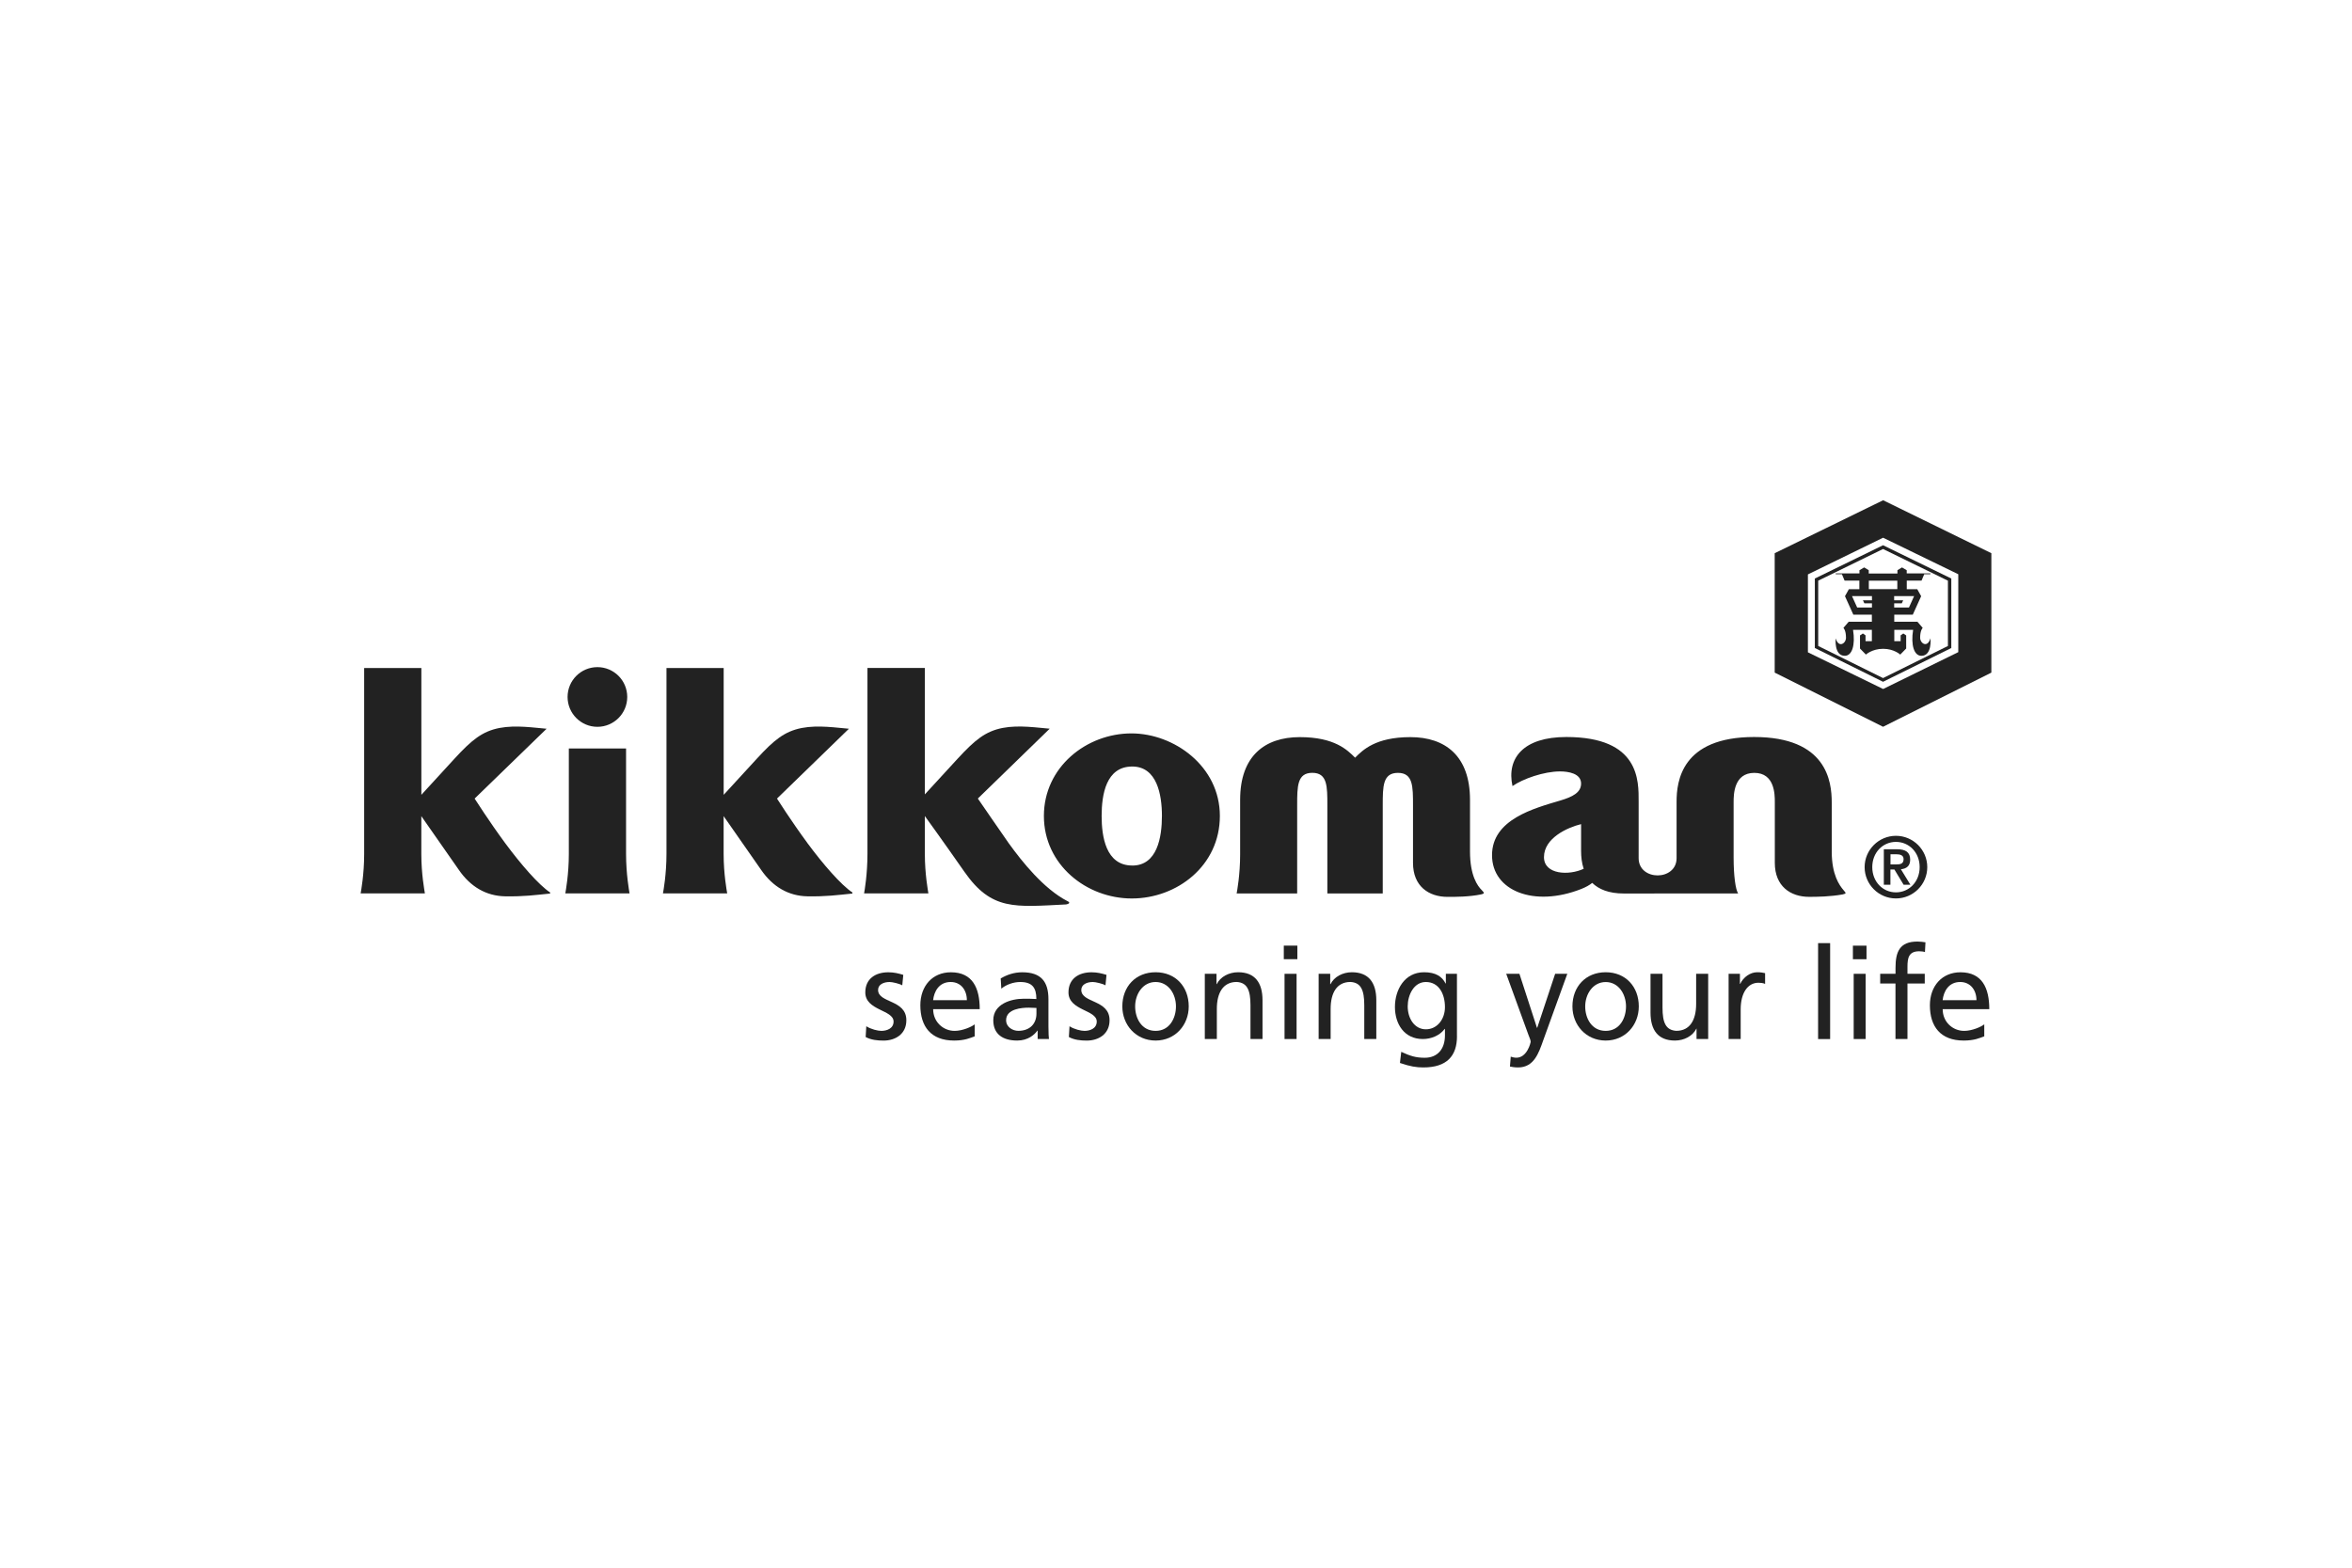
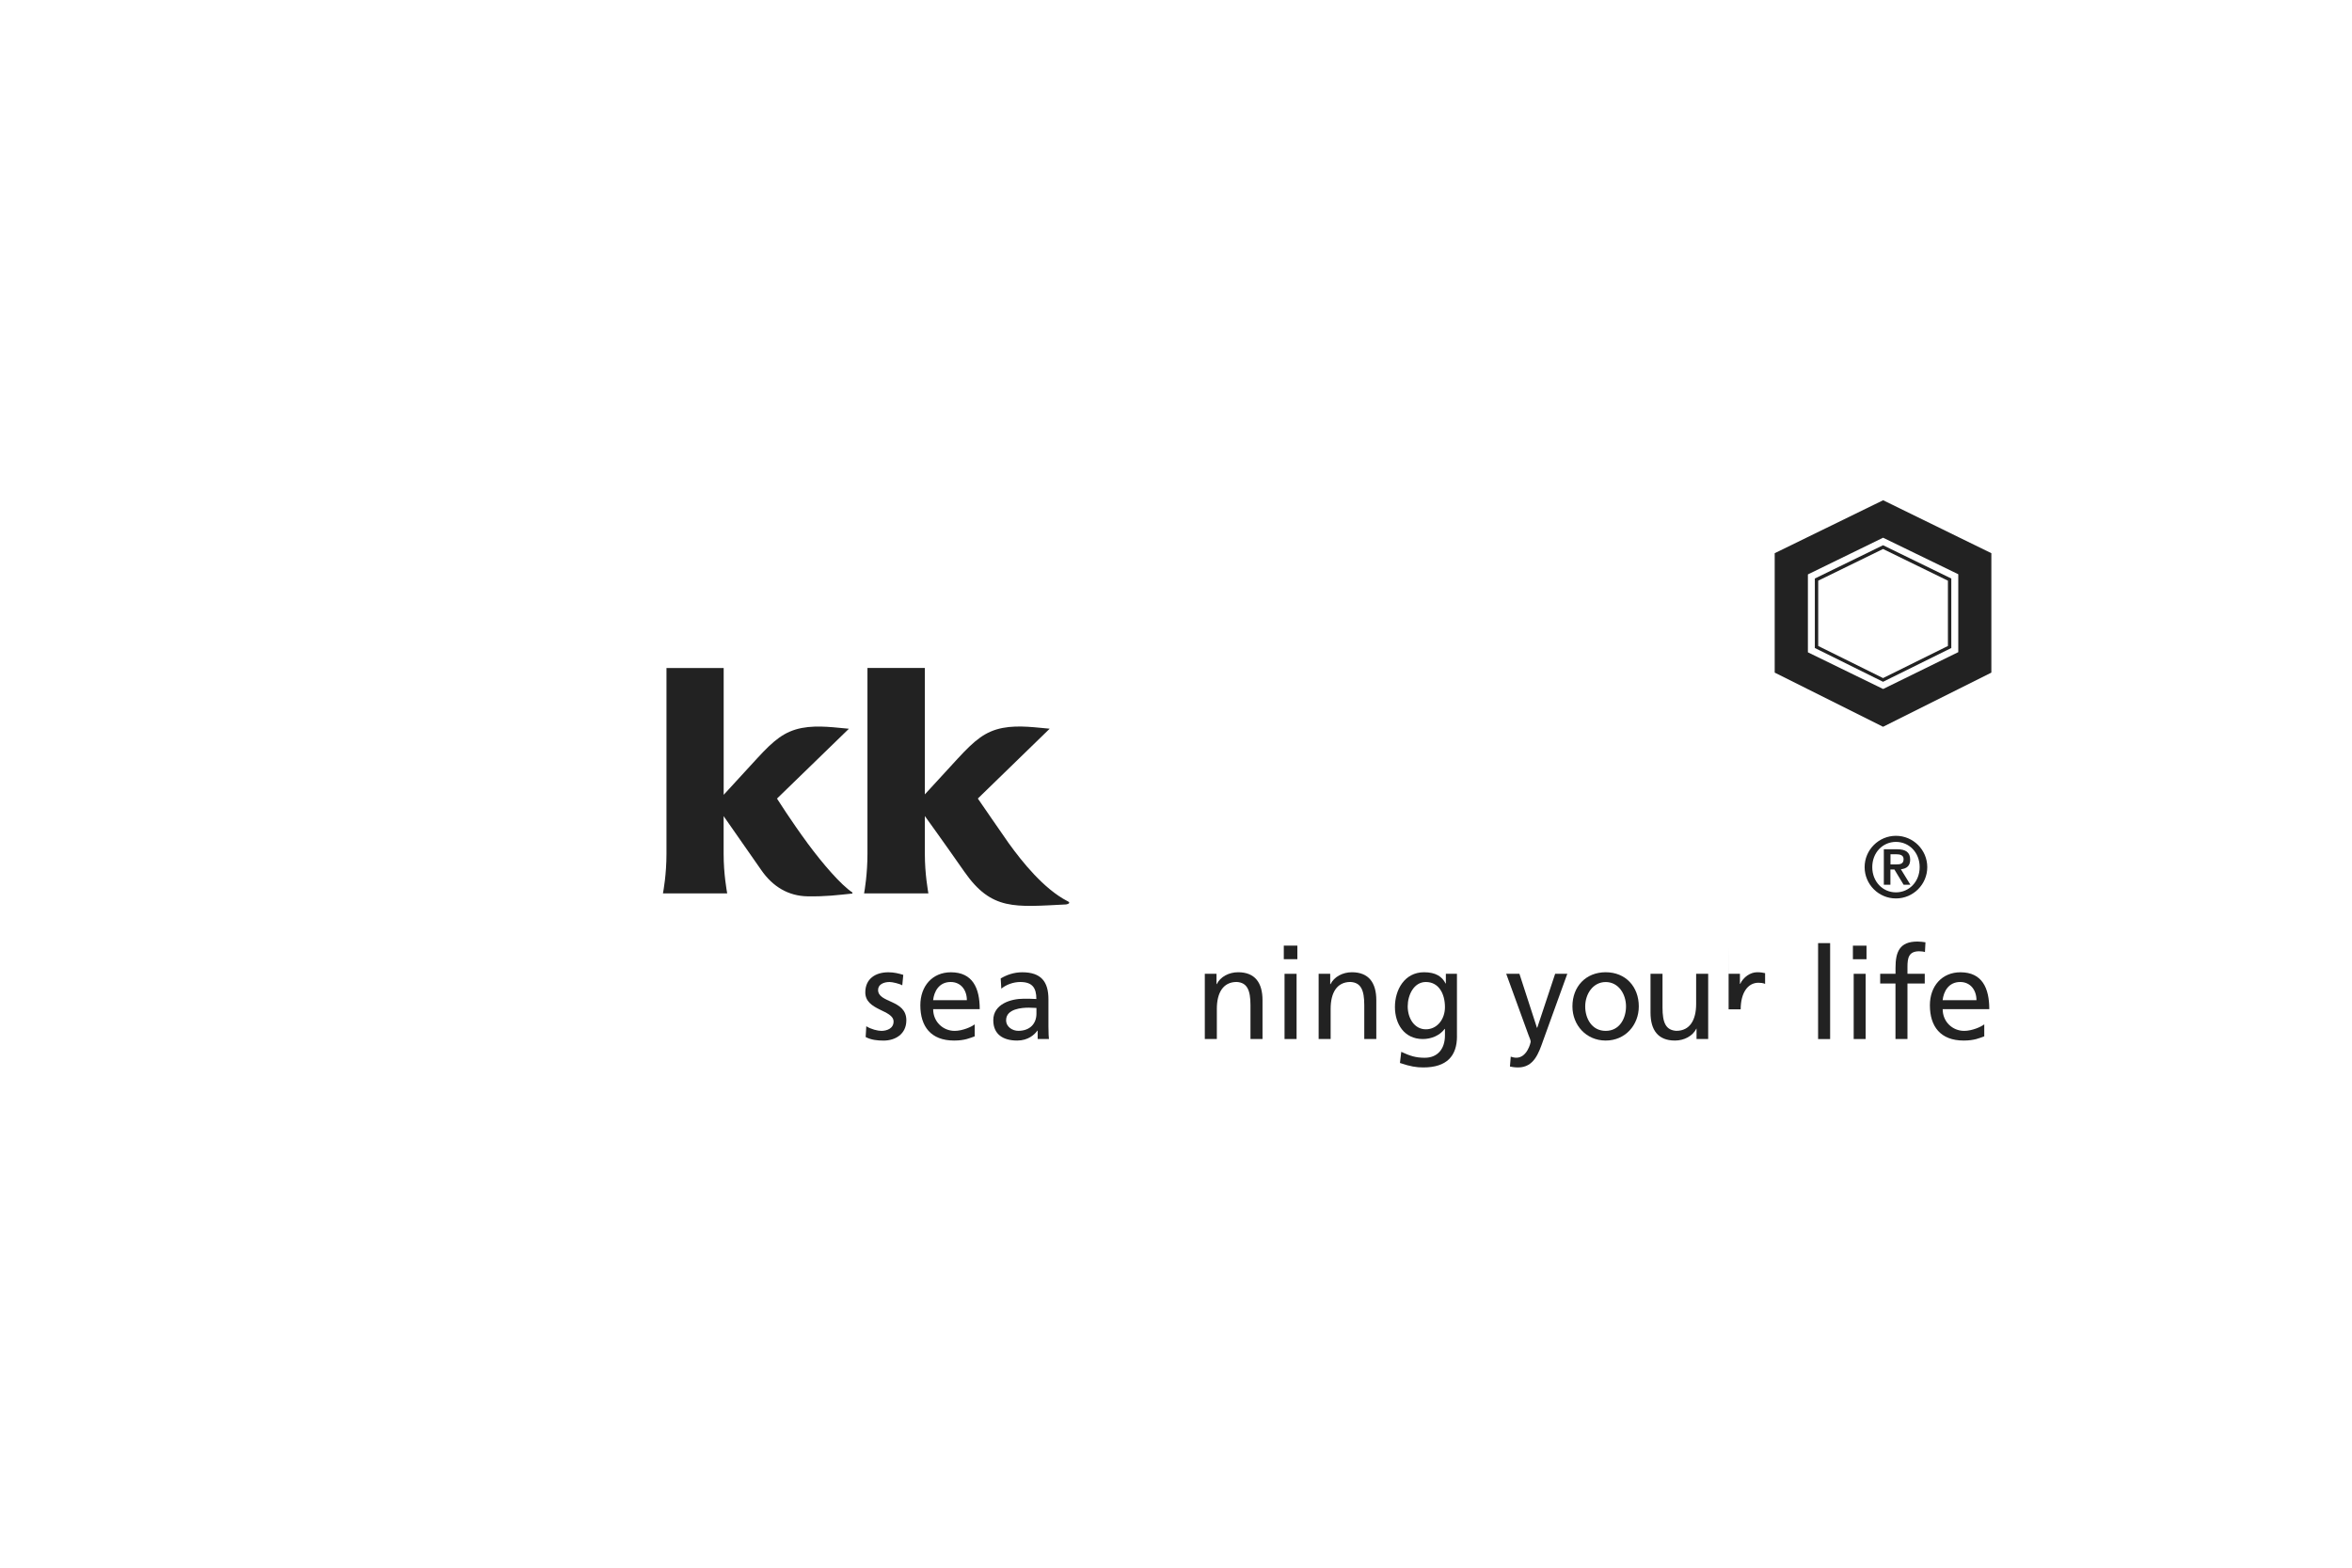
<svg xmlns="http://www.w3.org/2000/svg" id="Layer_1" data-name="Layer 1" viewBox="0 0 600 400">
  <defs>
    <style>
      .cls-1 {
        fill: #222;
      }
    </style>
  </defs>
  <path class="cls-1" d="M221,261.85c1.21.78,2.94,1.18,3.82,1.18,1.4,0,3.13-.59,3.13-2.38,0-3.03-7.21-2.77-7.21-7.44,0-3.46,2.58-5.13,5.87-5.13,1.44,0,2.61.29,3.82.66l-.26,2.67c-.69-.42-2.52-.85-3.23-.85-1.57,0-2.94.66-2.94,2.03,0,3.39,7.21,2.41,7.21,7.73,0,3.56-2.84,5.19-5.81,5.19-1.57,0-3.16-.16-4.57-.91l.16-2.74" />
  <path class="cls-1" d="M248.64,264.43c-1.18.42-2.51,1.07-5.25,1.07-5.91,0-8.61-3.59-8.61-9,0-4.93,3.1-8.42,7.8-8.42,5.55,0,7.35,4.05,7.35,9.4h-11.88c0,3.29,2.58,5.55,5.48,5.55,2.02,0,4.37-1.05,5.12-1.67v3.07M246.65,255.2c0-2.55-1.5-4.64-4.14-4.64-3,0-4.24,2.48-4.47,4.64h8.62Z" />
  <path class="cls-1" d="M255.29,249.65c1.53-.91,3.36-1.57,5.48-1.57,4.77,0,6.69,2.35,6.69,6.88v6.89c0,1.89.07,2.78.13,3.26h-2.88v-2.15h-.06c-.72,1.01-2.35,2.54-5.16,2.54-3.59,0-6.1-1.57-6.1-5.19,0-4.17,4.57-5.48,7.73-5.48,1.21,0,2.06,0,3.26.07,0-2.87-1.05-4.34-4.11-4.34-1.73,0-3.59.66-4.83,1.7l-.16-2.61M264.39,257.18c-.66,0-1.3-.07-1.96-.07-1.67,0-5.77.26-5.77,3.2,0,1.76,1.69,2.71,3.1,2.71,3.04,0,4.64-1.89,4.64-4.38v-1.46Z" />
-   <path class="cls-1" d="M272.83,261.85c1.21.78,2.94,1.18,3.82,1.18,1.4,0,3.13-.59,3.13-2.38,0-3.03-7.21-2.77-7.21-7.44,0-3.46,2.58-5.13,5.88-5.13,1.44,0,2.61.29,3.82.66l-.26,2.67c-.69-.42-2.51-.85-3.23-.85-1.57,0-2.94.66-2.94,2.03,0,3.39,7.21,2.41,7.21,7.73,0,3.56-2.84,5.19-5.81,5.19-1.57,0-3.17-.16-4.57-.91l.16-2.74" />
-   <path class="cls-1" d="M294.8,248.07c5.06,0,8.45,3.66,8.45,8.72,0,4.76-3.46,8.71-8.45,8.71s-8.49-3.95-8.49-8.71c0-5.06,3.39-8.72,8.49-8.72M294.8,263.03c3.58,0,5.19-3.27,5.19-6.24,0-3.17-1.92-6.23-5.19-6.23s-5.22,3.07-5.22,6.23c0,2.97,1.6,6.24,5.22,6.24" />
  <path class="cls-1" d="M307.36,248.47h2.97v2.64h.06c.92-1.89,3.13-3.04,5.45-3.04,4.31,0,6.23,2.68,6.23,7.15v9.89h-3.07v-8.62c0-3.88-.85-5.78-3.52-5.94-3.49,0-5.06,2.81-5.06,6.86v7.7h-3.07v-16.64" />
  <path class="cls-1" d="M330.96,244.74h-3.46v-3.46h3.46v3.46ZM327.69,248.47h3.07v16.64h-3.07v-16.64Z" />
  <path class="cls-1" d="M336.38,248.47h2.96v2.64h.08c.91-1.89,3.13-3.04,5.44-3.04,4.31,0,6.24,2.68,6.24,7.15v9.89h-3.07v-8.62c0-3.88-.85-5.78-3.52-5.94-3.5,0-5.06,2.81-5.06,6.86v7.7h-3.06v-16.64" />
  <path class="cls-1" d="M371.68,264.39c0,5.06-2.61,7.97-8.59,7.97-1.76,0-3.29-.23-5.96-1.14l.33-2.84c2.35,1.08,3.74,1.51,6,1.51,3.22,0,5.15-2.19,5.15-5.72v-1.64h-.07c-1.3,1.73-3.46,2.58-5.58,2.58-4.76,0-7.11-3.88-7.11-8.19s2.41-8.85,7.44-8.85c2.95,0,4.58,1.08,5.49,2.88h.06v-2.48h2.83v15.92M368.61,256.99c0-3.46-1.59-6.43-4.87-6.43-3.09,0-4.63,3.36-4.63,6.2,0,3.14,1.76,5.87,4.63,5.87s4.87-2.55,4.87-5.65" />
  <path class="cls-1" d="M385.39,269.61c.39.13.91.27,1.43.27,2.74,0,3.66-3.79,3.66-4.12,0-.36-.39-1.21-.59-1.76l-5.65-15.53h3.37l4.47,13.77h.07l4.57-13.77h3.1l-6.15,17c-1.13,3.2-2.35,6.89-6.39,6.89-.98,0-1.54-.13-2.09-.23l.2-2.52" />
  <path class="cls-1" d="M409.62,248.07c5.05,0,8.44,3.66,8.44,8.72,0,4.76-3.45,8.71-8.44,8.71s-8.49-3.95-8.49-8.71c0-5.06,3.4-8.72,8.49-8.72M409.62,263.03c3.59,0,5.18-3.27,5.18-6.23,0-3.17-1.92-6.23-5.18-6.23s-5.23,3.07-5.23,6.23c0,2.97,1.61,6.23,5.23,6.23" />
  <path class="cls-1" d="M435.77,265.11h-2.98v-2.64h-.05c-.93,1.89-3.13,3.03-5.46,3.03-4.3,0-6.23-2.67-6.23-7.14v-9.89h3.06v8.61c0,3.88.85,5.77,3.52,5.94,3.49,0,5.06-2.81,5.06-6.86v-7.7h3.07v16.64" />
-   <path class="cls-1" d="M440.98,248.47h2.88v2.57h.07c.81-1.73,2.57-2.97,4.33-2.97.91,0,1.37.1,2.02.23v2.74c-.55-.23-1.16-.29-1.7-.29-2.74,0-4.53,2.61-4.53,6.79v7.57h-3.08v-16.64" />
+   <path class="cls-1" d="M440.98,248.47h2.88v2.57h.07c.81-1.73,2.57-2.97,4.33-2.97.91,0,1.37.1,2.02.23v2.74c-.55-.23-1.16-.29-1.7-.29-2.74,0-4.53,2.61-4.53,6.79h-3.08v-16.64" />
  <rect class="cls-1" x="463.8" y="240.64" width="3.07" height="24.48" />
  <path class="cls-1" d="M476.15,244.75h-3.47v-3.46h3.47v3.46ZM472.88,248.47h3.05v16.64h-3.05v-16.64Z" />
  <path class="cls-1" d="M483.55,250.95h-3.91v-2.48h3.91v-1.54c0-4.05,1.04-6.69,5.58-6.69.78,0,1.44.1,2.06.19l-.13,2.49c-.37-.13-.95-.2-1.48-.2-2.65,0-2.98,1.7-2.98,3.95v1.8h4.41v2.48h-4.41v14.16h-3.06v-14.16" />
  <path class="cls-1" d="M506.18,264.43c-1.17.42-2.52,1.07-5.24,1.07-5.91,0-8.62-3.59-8.62-9,0-4.93,3.11-8.42,7.8-8.42,5.54,0,7.35,4.05,7.35,9.4h-11.89c0,3.3,2.58,5.55,5.48,5.55,2.04,0,4.38-1.05,5.13-1.67v3.07M504.2,255.2c0-2.55-1.52-4.64-4.15-4.64-3,0-4.24,2.48-4.48,4.64h8.63Z" />
  <path class="cls-1" d="M475.67,221.25c0-4.4,3.59-7.99,7.99-7.99s7.99,3.59,7.99,7.99-3.58,7.99-7.99,7.99-7.99-3.58-7.99-7.99M489.71,221.25c0-3.74-2.7-6.44-6.05-6.44s-6.04,2.7-6.04,6.44,2.7,6.44,6.04,6.44,6.05-2.7,6.05-6.44M480.59,216.69h3.36c2.17,0,3.34.75,3.34,2.66,0,1.55-.88,2.3-2.37,2.44l2.43,3.96h-1.73l-2.35-3.89h-1.02v3.89h-1.68v-9.05ZM482.27,220.56h1.48c1,0,1.86-.14,1.86-1.35,0-1.06-.98-1.24-1.84-1.24h-1.5v2.59Z" />
-   <path class="cls-1" d="M375,217.25v-13.18c0-11.17-6.29-15.99-15.2-15.99s-12.18,3.31-14.11,5.25c-1.95-1.95-5.19-5.25-14.12-5.25s-15.21,4.82-15.21,15.99v13.92c0,5.2-.78,9.38-.89,9.98h15.44v-22.49c0-4.84,0-8.29,3.86-8.29s3.84,3.45,3.84,8.29v22.49h14.13v-22.47c0-4.85,0-8.3,3.87-8.3s3.85,3.45,3.85,8.3v14.67c0,5.97,4.02,8.67,8.82,8.67,2.17,0,5.42,0,8.5-.62.95-.2.95-.36.22-1.1-1.07-1.04-3-3.69-3-9.85M128.86,215.11c-4.01-5.43-7.78-11.35-7.78-11.35l18.36-17.82c-3.1-.24-7.8-1-12-.2-4.43.86-7.12,3.09-11.45,7.79-4.33,4.7-8.5,9.27-8.5,9.27v-32.35h-14.59v47.42c0,5.2-.78,9.37-.9,10.09h16.39c-.1-.72-.91-4.9-.91-10.09v-9.63l9.56,13.69c2.98,4.35,7.01,6.68,11.81,6.77,4.8.08,7.53-.31,11.49-.71v-.27c-2.93-1.95-7.47-7.19-11.48-12.61M152.4,185.45c4.2,0,7.61-3.41,7.61-7.62s-3.41-7.61-7.61-7.61-7.61,3.4-7.61,7.61,3.41,7.62,7.61,7.62M159.7,190.97h-14.59v26.9c0,5.2-.78,9.37-.9,10.09h16.39c-.11-.7-.89-4.9-.89-10.09v-26.9ZM288.63,187.13c-11.46,0-22.33,8.59-22.33,21.06s10.88,21.06,22.42,21.06,22.47-8.35,22.47-21.06-11.71-21.06-22.56-21.06M288.84,220.84c-6.8,0-7.81-7.52-7.81-12.64,0-5.44,1.11-12.62,7.81-12.62,6.31,0,7.57,7.2,7.57,12.58s-1.15,12.69-7.57,12.69M470.27,227.1c-1.02-1.19-2.99-3.89-2.99-9.82v-12.54c0-5.35-1.26-16.69-19.8-16.69s-19.78,11.33-19.78,16.5v14.41c0,5.87-9.68,5.87-9.68,0v-14.41c0-5.27.36-16.5-18.46-16.5-10.89,0-15.28,5.36-13.72,12.52,2.64-1.85,8.02-3.74,12.12-3.74,2.1,0,5.38.49,5.38,3.1,0,2.31-2.23,3.41-5.29,4.32-6.72,2-17.43,4.81-17.43,13.95s10.76,13.37,22.78,8.62c1.23-.49,2.12-1.01,2.78-1.55,1.65,1.61,4.19,2.71,8.07,2.71,3.23,0,29.15-.02,29.15-.02-.65-.97-1.15-4.45-1.15-9.15v-14.2c0-1.85.05-7.41,5.28-7.41s5.23,5.57,5.23,7.41v15.55c0,5.97,4,8.67,8.75,8.67,2.08,0,5.36-.04,8.57-.62.98-.24.89-.29.2-1.1M393.87,218.7c0-4.89,6.03-7.58,9.47-8.42-.02.07,0,3.43,0,6.86,0,1.41.15,3.01.66,4.53-3.71,1.76-10.13,1.53-10.13-2.98" />
  <path class="cls-1" d="M205.98,215.11c-4.01-5.43-7.77-11.35-7.77-11.35l18.35-17.82c-3.09-.24-7.79-1-11.99-.2-4.43.86-7.14,3.09-11.45,7.79-4.34,4.7-8.51,9.27-8.51,9.27v-32.35h-14.59v47.42c0,5.2-.77,9.37-.9,10.09h16.39c-.11-.72-.91-4.9-.91-10.09v-9.63l9.55,13.69c2.98,4.35,7.01,6.68,11.82,6.77,4.8.08,7.52-.31,11.48-.71v-.27c-2.92-1.95-7.47-7.19-11.48-12.61" />
  <path class="cls-1" d="M272.22,229.88c-5.96-3.12-11.39-9.87-14.9-14.74-.82-1.14-7.87-11.39-7.87-11.39l18.33-17.82c-3.08-.24-7.79-1-11.98-.2-4.42.86-7.12,3.1-11.45,7.79-3.99,4.33-7.85,8.54-8.42,9.17v-32.26h-14.64v47.42c0,5.2-.73,9.38-.86,10.1h16.4c-.1-.72-.9-4.9-.9-10.1v-9.63s4.45,6.14,10.07,14.19c6.96,10,12.89,9,25.97,8.36,1.16-.24.87-.62.26-.9" />
-   <path class="cls-1" d="M492.46,162.88c-.77,2.56-2.63,1.28-2.63-.16,0-1.96.66-2.51.66-2.51l-1.35-1.57h-5.91v-1.81h4.73l2.13-4.71-.99-1.78h-2.68v-2.19h3.77l.68-1.63h1.58v-.21h-6.04v-.82l-1.21-.71-1.16.71v.84h-7.32v-.84l-1.16-.71-1.21.71v.82h-6.05v.21h1.58l.68,1.63h3.77v2.19h-2.68l-.99,1.78,2.13,4.71h4.73v1.81h-5.91l-1.35,1.57s.66.56.66,2.51c0,1.45-1.86,2.73-2.63.16,0,0-.47,4.45,2.32,4.45,1.85,0,2.73-2.69,2.11-6.62h4.8v2.89h-1.62v-1.49l-.68-.48-.73.5v3.34l1.51,1.55s1.57-1.47,4.38-1.48c2.81,0,4.38,1.48,4.38,1.48l1.51-1.55v-3.34l-.73-.5-.68.48v1.49h-1.62v-2.89h4.8c-.62,3.92.26,6.62,2.11,6.62,2.79,0,2.32-4.45,2.32-4.45M477.54,153.16h-2.31l.37.77h1.94v1.08h-3.77l-1.32-2.91h5.09v1.06ZM480.37,150.32h-3.63v-2.16h7.27v2.16h-3.64ZM483.21,155.01v-1.08h1.94l.36-.77h-2.31v-1.06h5.09l-1.31,2.91h-3.77Z" />
  <path class="cls-1" d="M462.97,147.61v17.73l17.4,8.62,17.41-8.62v-17.73l-17.41-8.49-17.4,8.49ZM480.37,140.08c.36.18,16.08,7.85,16.55,8.08v16.66c-.46.23-16.18,8-16.55,8.19-.37-.19-16.08-7.96-16.54-8.19v-16.66c.47-.23,16.18-7.9,16.54-8.08" />
  <path class="cls-1" d="M508,141.15l-27.61-13.51-27.66,13.51v30.47l27.64,13.82,27.63-13.82v-30.47ZM499.55,166.4l-19.16,9.4-19.19-9.36v-19.88l19.18-9.36,19.18,9.32v19.88Z" />
</svg>